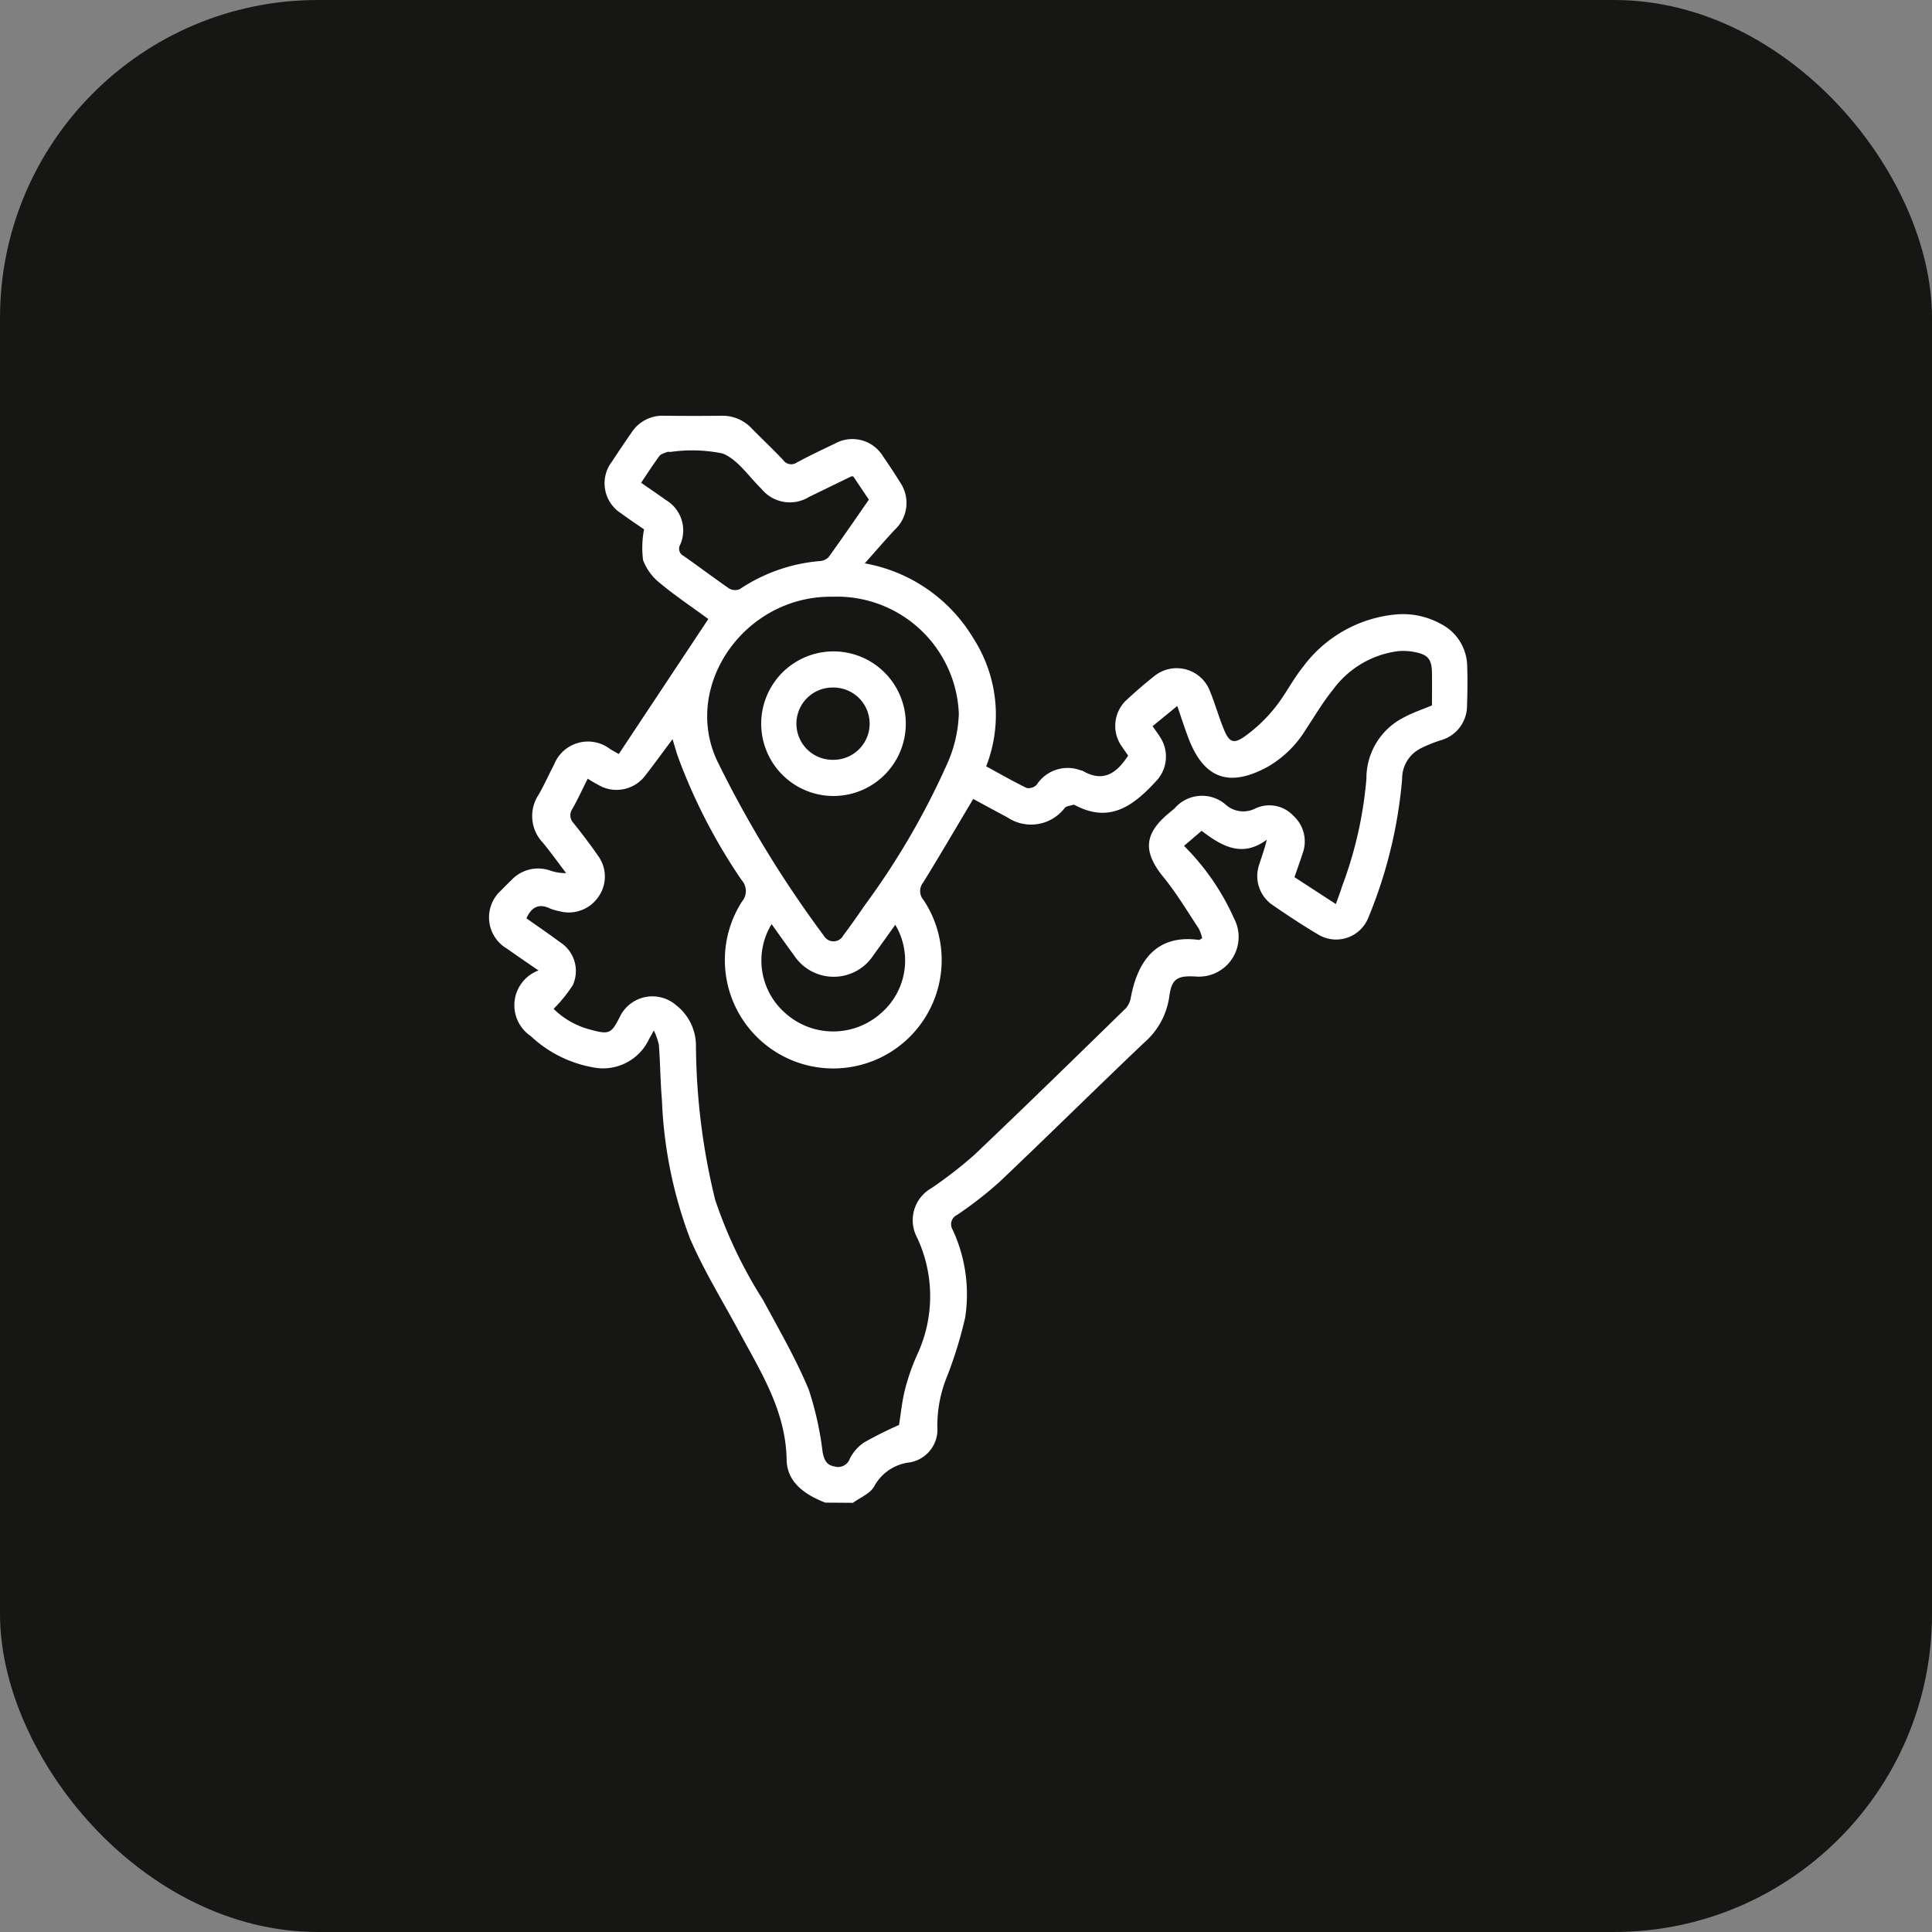
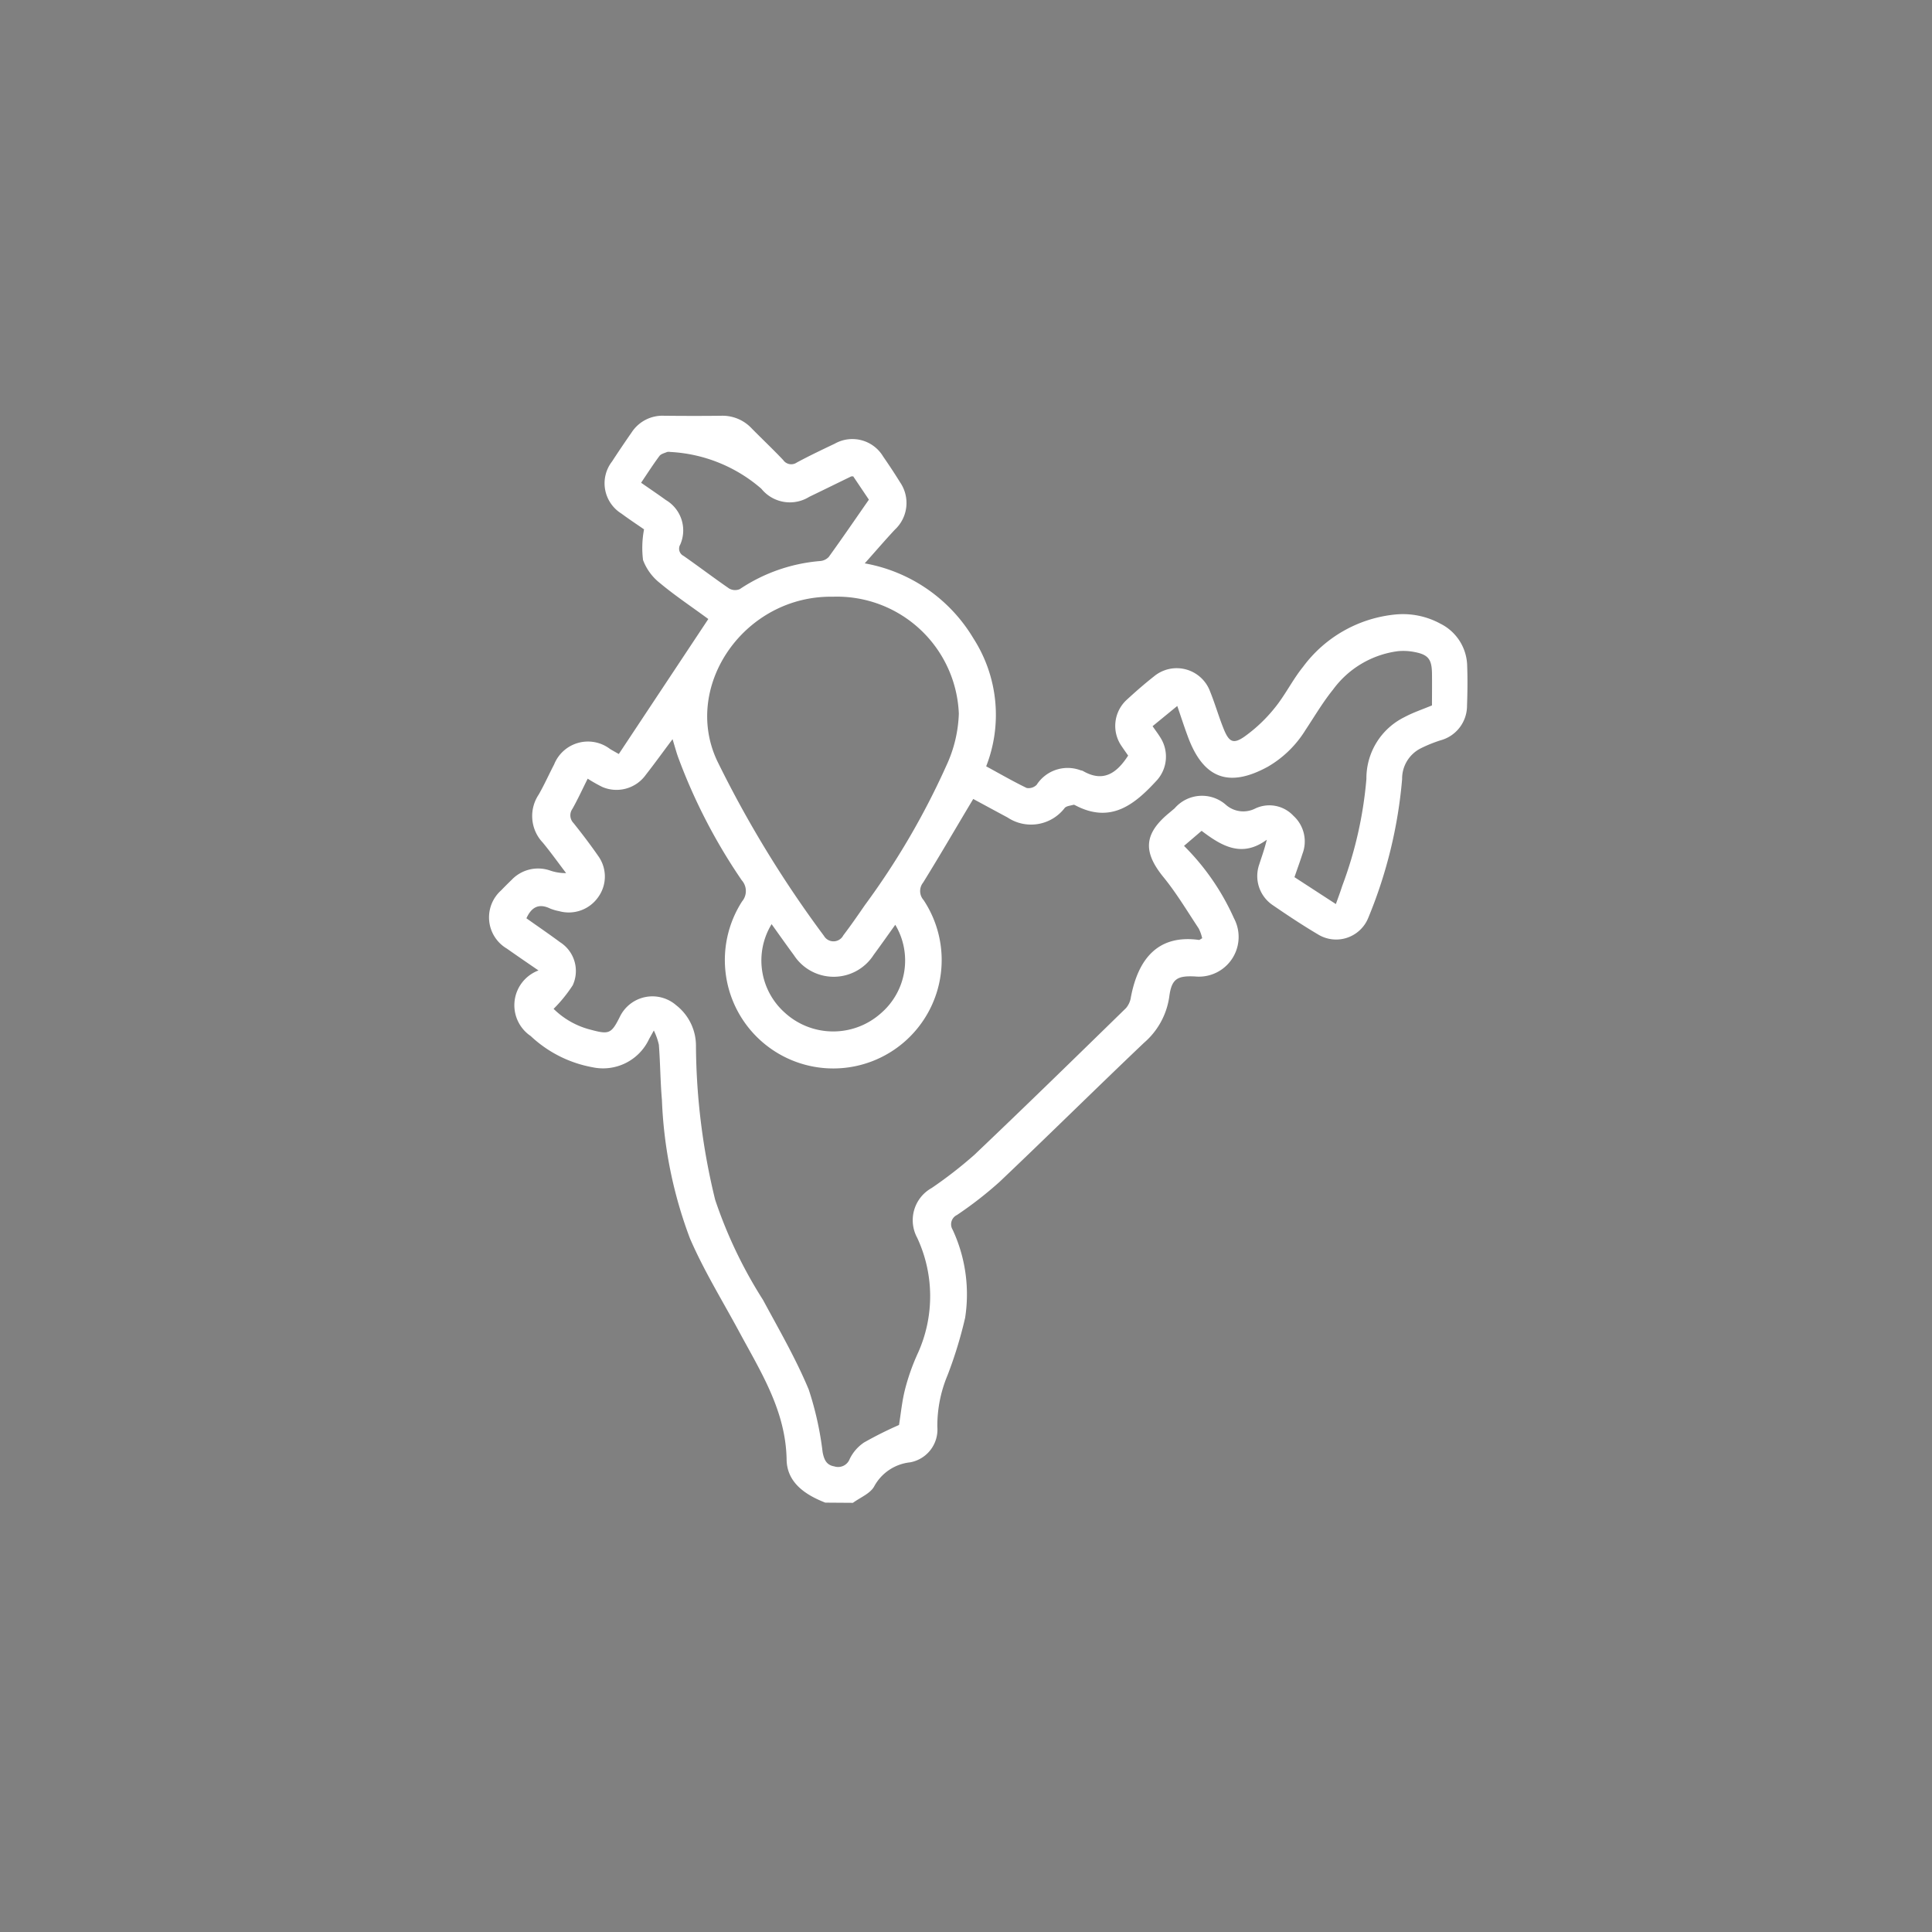
<svg xmlns="http://www.w3.org/2000/svg" viewBox="0 0 79 79" height="79" width="79">
  <rect x="0" y="0" width="79" height="79" fill="#808080" stroke="none" />
  <defs>
    <clipPath id="clip-path">
      <rect fill="#fff" height="44.443" width="39.998" data-name="Rectangle 4465" id="Rectangle_4465" />
    </clipPath>
  </defs>
  <g transform="translate(-1063 -3085)" data-name="Group 4033" id="Group_4033">
-     <rect fill="#161614" transform="translate(1063 3085)" rx="13" height="79" width="79" data-name="Rectangle 4448" id="Rectangle_4448" />
    <g transform="translate(1083 3102)" data-name="Group 4024" id="Group_4024">
      <g clip-path="url(#clip-path)" data-name="Group 4023" id="Group_4023">
-         <path fill="#fff" transform="translate(0 0)" d="M13.746,44.443c-.824-.321-1.565-.822-1.581-1.756-.033-1.988-1.045-3.571-1.933-5.219-.684-1.271-1.45-2.508-2.02-3.829A17.97,17.97,0,0,1,7.066,27.97C7,27.221,7,26.468,6.941,25.718a2.665,2.665,0,0,0-.206-.581c-.108.2-.156.278-.2.362a2.075,2.075,0,0,1-2.314,1.14A4.986,4.986,0,0,1,1.7,25.363a1.519,1.519,0,0,1,.319-2.681c-.438-.3-.867-.593-1.291-.892a1.481,1.481,0,0,1-.237-2.382c.14-.146.284-.289.43-.43a1.491,1.491,0,0,1,1.557-.387,1.956,1.956,0,0,0,.671.111c-.317-.416-.621-.844-.954-1.247a1.578,1.578,0,0,1-.169-1.962c.23-.4.418-.824.632-1.234a1.49,1.49,0,0,1,2.283-.635c.084.052.171.1.362.208l3.66-5.52C8.269,7.8,7.6,7.356,6.985,6.842A2.169,2.169,0,0,1,6.294,5.9a4.059,4.059,0,0,1,.041-1.255c-.245-.17-.594-.4-.928-.647a1.456,1.456,0,0,1-.379-2.13c.26-.4.528-.795.8-1.187A1.506,1.506,0,0,1,7.158,0C7.939.008,8.72.01,9.5,0a1.633,1.633,0,0,1,1.239.52c.426.433.869.85,1.286,1.291a.4.4,0,0,0,.559.1c.508-.273,1.031-.522,1.552-.77a1.466,1.466,0,0,1,1.976.526c.238.345.471.694.69,1.051a1.491,1.491,0,0,1-.212,1.941c-.4.429-.782.874-1.23,1.377A6.5,6.5,0,0,1,19.807,9.11a5.779,5.779,0,0,1,.518,5.225c.563.307,1.1.616,1.654.885a.462.462,0,0,0,.411-.13,1.508,1.508,0,0,1,1.8-.591.349.349,0,0,1,.084.022c.842.491,1.394.091,1.856-.625-.079-.114-.171-.242-.259-.374a1.448,1.448,0,0,1,.223-1.927c.351-.323.712-.638,1.086-.932a1.455,1.455,0,0,1,2.3.61c.206.508.355,1.038.562,1.546.214.525.391.618.846.3a6.218,6.218,0,0,0,1.239-1.176c.427-.524.729-1.15,1.155-1.676a5.338,5.338,0,0,1,3.774-2.14,3.2,3.2,0,0,1,1.843.376,1.973,1.973,0,0,1,1.095,1.75c.019.534.012,1.071-.007,1.605A1.465,1.465,0,0,1,38.9,13.273a5.7,5.7,0,0,0-.8.324,1.387,1.387,0,0,0-.767,1.26,19.014,19.014,0,0,1-1.379,5.661,1.417,1.417,0,0,1-2.069.685c-.634-.375-1.249-.785-1.855-1.2a1.435,1.435,0,0,1-.54-1.654c.1-.313.214-.62.31-1.013-1.026.756-1.854.251-2.666-.363l-.719.615a9.84,9.84,0,0,1,2.042,2.96,1.624,1.624,0,0,1-1.6,2.379c-.722-.034-.951.1-1.045.827a3.052,3.052,0,0,1-1.031,1.884c-1.981,1.883-3.924,3.806-5.907,5.687a15.65,15.65,0,0,1-1.744,1.357.421.421,0,0,0-.177.6,6.259,6.259,0,0,1,.512,3.6,17.341,17.341,0,0,1-.721,2.355,5.342,5.342,0,0,0-.416,2.107,1.362,1.362,0,0,1-1.11,1.451,1.9,1.9,0,0,0-1.474.987c-.162.293-.57.45-.867.669ZM2.629,24.244a3.306,3.306,0,0,0,1.526.862c.746.2.841.167,1.184-.515a1.48,1.48,0,0,1,2.311-.486,2.1,2.1,0,0,1,.808,1.69,27.055,27.055,0,0,0,.786,6.267A18.639,18.639,0,0,0,11.2,36.154c.65,1.207,1.342,2.4,1.868,3.662a13.11,13.11,0,0,1,.569,2.561c.058.3.151.53.478.584a.505.505,0,0,0,.628-.3,1.715,1.715,0,0,1,.589-.678,15.547,15.547,0,0,1,1.429-.715c.076-.466.123-.985.253-1.483a8.772,8.772,0,0,1,.524-1.467,5.647,5.647,0,0,0-.034-4.705,1.507,1.507,0,0,1,.594-2.036,17.542,17.542,0,0,0,1.745-1.356c2.086-1.982,4.144-3.993,6.2-6a.882.882,0,0,0,.2-.45c.289-1.514,1.072-2.575,2.787-2.336.022,0,.047-.025.128-.07a1.7,1.7,0,0,0-.143-.4c-.47-.709-.908-1.446-1.442-2.1-.829-1.019-.805-1.749.191-2.588l.266-.223a1.477,1.477,0,0,1,2.114-.13,1.078,1.078,0,0,0,1.184.136,1.345,1.345,0,0,1,1.562.3,1.416,1.416,0,0,1,.368,1.554c-.1.314-.215.626-.327.953l1.693,1.1c.1-.276.185-.505.259-.738a16.347,16.347,0,0,0,.99-4.38,2.786,2.786,0,0,1,1.551-2.523c.352-.191.738-.317,1.13-.482,0-.429.006-.876,0-1.323-.01-.565-.157-.752-.706-.858a2.348,2.348,0,0,0-.689-.036,3.914,3.914,0,0,0-2.651,1.571c-.416.515-.755,1.092-1.122,1.646a4.415,4.415,0,0,1-1.531,1.5c-1.6.882-2.647.5-3.282-1.221-.149-.4-.281-.81-.434-1.256l-1.01.827c.121.175.226.312.316.459a1.45,1.45,0,0,1-.124,1.736c-.907.993-1.883,1.809-3.345,1.044-.025-.013-.059-.032-.081-.025-.122.037-.28.045-.357.127a1.732,1.732,0,0,1-2.337.393c-.478-.256-.955-.515-1.405-.758-.7,1.167-1.356,2.3-2.048,3.417a.555.555,0,0,0,.018.718,4.433,4.433,0,1,1-7.423.055.661.661,0,0,0-.012-.865,23.026,23.026,0,0,1-2.616-5.07c-.071-.209-.129-.422-.214-.7-.4.533-.736,1-1.092,1.455a1.473,1.473,0,0,1-1.778.5,6.351,6.351,0,0,1-.6-.34c-.209.417-.4.835-.625,1.235a.453.453,0,0,0,.045.58c.352.44.694.89,1.015,1.353a1.437,1.437,0,0,1,0,1.668,1.467,1.467,0,0,1-1.6.582,1.942,1.942,0,0,1-.374-.109c-.464-.223-.761-.052-.967.4.46.326.926.644,1.378.979a1.394,1.394,0,0,1,.516,1.76,5.828,5.828,0,0,1-.786.968M14.054,7.4c-3.6-.058-6.165,3.636-4.734,6.7a45.492,45.492,0,0,0,4.369,7.164.452.452,0,0,0,.794-.017c.305-.4.594-.818.881-1.235A31.048,31.048,0,0,0,18.7,14.3a5.44,5.44,0,0,0,.507-2.118A4.987,4.987,0,0,0,14.054,7.4M6.215,2.74c.355.247.689.472,1.015.708a1.441,1.441,0,0,1,.586,1.818.328.328,0,0,0,.133.463c.627.438,1.235.9,1.866,1.335a.486.486,0,0,0,.436.025,6.9,6.9,0,0,1,3.273-1.147.546.546,0,0,0,.363-.167c.545-.754,1.071-1.523,1.642-2.344l-.639-.95a.353.353,0,0,0-.085,0c-.571.277-1.14.558-1.712.833a1.5,1.5,0,0,1-1.962-.33c-.516-.5-.959-1.191-1.578-1.44A6.161,6.161,0,0,0,7.41,1.481a.35.35,0,0,0-.129,0c-.111.047-.253.078-.317.165-.257.345-.49.709-.748,1.092m5.334,18.052a2.855,2.855,0,0,0,.52,3.6,2.934,2.934,0,0,0,3.948.045,2.846,2.846,0,0,0,.59-3.62c-.3.418-.589.829-.886,1.233a1.939,1.939,0,0,1-3.258.01c-.308-.417-.606-.841-.913-1.269" data-name="Path 5775" id="Path_5775" />
-         <path fill="#fff" transform="translate(-116.746 -101.182)" d="M130.8,116.73a2.956,2.956,0,1,1,.056-5.912,2.956,2.956,0,0,1-.056,5.912m.023-1.479a1.477,1.477,0,0,0,.01-2.955,1.478,1.478,0,1,0-.01,2.955" data-name="Path 5776" id="Path_5776" />
+         <path fill="#fff" transform="translate(0 0)" d="M13.746,44.443c-.824-.321-1.565-.822-1.581-1.756-.033-1.988-1.045-3.571-1.933-5.219-.684-1.271-1.45-2.508-2.02-3.829A17.97,17.97,0,0,1,7.066,27.97C7,27.221,7,26.468,6.941,25.718a2.665,2.665,0,0,0-.206-.581c-.108.2-.156.278-.2.362a2.075,2.075,0,0,1-2.314,1.14A4.986,4.986,0,0,1,1.7,25.363a1.519,1.519,0,0,1,.319-2.681c-.438-.3-.867-.593-1.291-.892a1.481,1.481,0,0,1-.237-2.382c.14-.146.284-.289.43-.43a1.491,1.491,0,0,1,1.557-.387,1.956,1.956,0,0,0,.671.111c-.317-.416-.621-.844-.954-1.247a1.578,1.578,0,0,1-.169-1.962c.23-.4.418-.824.632-1.234a1.49,1.49,0,0,1,2.283-.635c.084.052.171.1.362.208l3.66-5.52C8.269,7.8,7.6,7.356,6.985,6.842A2.169,2.169,0,0,1,6.294,5.9a4.059,4.059,0,0,1,.041-1.255c-.245-.17-.594-.4-.928-.647a1.456,1.456,0,0,1-.379-2.13c.26-.4.528-.795.8-1.187A1.506,1.506,0,0,1,7.158,0C7.939.008,8.72.01,9.5,0a1.633,1.633,0,0,1,1.239.52c.426.433.869.85,1.286,1.291a.4.4,0,0,0,.559.1c.508-.273,1.031-.522,1.552-.77a1.466,1.466,0,0,1,1.976.526c.238.345.471.694.69,1.051a1.491,1.491,0,0,1-.212,1.941c-.4.429-.782.874-1.23,1.377A6.5,6.5,0,0,1,19.807,9.11a5.779,5.779,0,0,1,.518,5.225c.563.307,1.1.616,1.654.885a.462.462,0,0,0,.411-.13,1.508,1.508,0,0,1,1.8-.591.349.349,0,0,1,.084.022c.842.491,1.394.091,1.856-.625-.079-.114-.171-.242-.259-.374a1.448,1.448,0,0,1,.223-1.927c.351-.323.712-.638,1.086-.932a1.455,1.455,0,0,1,2.3.61c.206.508.355,1.038.562,1.546.214.525.391.618.846.3a6.218,6.218,0,0,0,1.239-1.176c.427-.524.729-1.15,1.155-1.676a5.338,5.338,0,0,1,3.774-2.14,3.2,3.2,0,0,1,1.843.376,1.973,1.973,0,0,1,1.095,1.75c.019.534.012,1.071-.007,1.605A1.465,1.465,0,0,1,38.9,13.273a5.7,5.7,0,0,0-.8.324,1.387,1.387,0,0,0-.767,1.26,19.014,19.014,0,0,1-1.379,5.661,1.417,1.417,0,0,1-2.069.685c-.634-.375-1.249-.785-1.855-1.2a1.435,1.435,0,0,1-.54-1.654c.1-.313.214-.62.31-1.013-1.026.756-1.854.251-2.666-.363l-.719.615a9.84,9.84,0,0,1,2.042,2.96,1.624,1.624,0,0,1-1.6,2.379c-.722-.034-.951.1-1.045.827a3.052,3.052,0,0,1-1.031,1.884c-1.981,1.883-3.924,3.806-5.907,5.687a15.65,15.65,0,0,1-1.744,1.357.421.421,0,0,0-.177.6,6.259,6.259,0,0,1,.512,3.6,17.341,17.341,0,0,1-.721,2.355,5.342,5.342,0,0,0-.416,2.107,1.362,1.362,0,0,1-1.11,1.451,1.9,1.9,0,0,0-1.474.987c-.162.293-.57.45-.867.669ZM2.629,24.244a3.306,3.306,0,0,0,1.526.862c.746.2.841.167,1.184-.515a1.48,1.48,0,0,1,2.311-.486,2.1,2.1,0,0,1,.808,1.69,27.055,27.055,0,0,0,.786,6.267A18.639,18.639,0,0,0,11.2,36.154c.65,1.207,1.342,2.4,1.868,3.662a13.11,13.11,0,0,1,.569,2.561c.058.3.151.53.478.584a.505.505,0,0,0,.628-.3,1.715,1.715,0,0,1,.589-.678,15.547,15.547,0,0,1,1.429-.715c.076-.466.123-.985.253-1.483a8.772,8.772,0,0,1,.524-1.467,5.647,5.647,0,0,0-.034-4.705,1.507,1.507,0,0,1,.594-2.036,17.542,17.542,0,0,0,1.745-1.356c2.086-1.982,4.144-3.993,6.2-6a.882.882,0,0,0,.2-.45c.289-1.514,1.072-2.575,2.787-2.336.022,0,.047-.025.128-.07a1.7,1.7,0,0,0-.143-.4c-.47-.709-.908-1.446-1.442-2.1-.829-1.019-.805-1.749.191-2.588l.266-.223a1.477,1.477,0,0,1,2.114-.13,1.078,1.078,0,0,0,1.184.136,1.345,1.345,0,0,1,1.562.3,1.416,1.416,0,0,1,.368,1.554c-.1.314-.215.626-.327.953l1.693,1.1c.1-.276.185-.505.259-.738a16.347,16.347,0,0,0,.99-4.38,2.786,2.786,0,0,1,1.551-2.523c.352-.191.738-.317,1.13-.482,0-.429.006-.876,0-1.323-.01-.565-.157-.752-.706-.858a2.348,2.348,0,0,0-.689-.036,3.914,3.914,0,0,0-2.651,1.571c-.416.515-.755,1.092-1.122,1.646a4.415,4.415,0,0,1-1.531,1.5c-1.6.882-2.647.5-3.282-1.221-.149-.4-.281-.81-.434-1.256l-1.01.827c.121.175.226.312.316.459a1.45,1.45,0,0,1-.124,1.736c-.907.993-1.883,1.809-3.345,1.044-.025-.013-.059-.032-.081-.025-.122.037-.28.045-.357.127a1.732,1.732,0,0,1-2.337.393c-.478-.256-.955-.515-1.405-.758-.7,1.167-1.356,2.3-2.048,3.417a.555.555,0,0,0,.018.718,4.433,4.433,0,1,1-7.423.055.661.661,0,0,0-.012-.865,23.026,23.026,0,0,1-2.616-5.07c-.071-.209-.129-.422-.214-.7-.4.533-.736,1-1.092,1.455a1.473,1.473,0,0,1-1.778.5,6.351,6.351,0,0,1-.6-.34c-.209.417-.4.835-.625,1.235a.453.453,0,0,0,.045.58c.352.44.694.89,1.015,1.353a1.437,1.437,0,0,1,0,1.668,1.467,1.467,0,0,1-1.6.582,1.942,1.942,0,0,1-.374-.109c-.464-.223-.761-.052-.967.4.46.326.926.644,1.378.979a1.394,1.394,0,0,1,.516,1.76,5.828,5.828,0,0,1-.786.968M14.054,7.4c-3.6-.058-6.165,3.636-4.734,6.7a45.492,45.492,0,0,0,4.369,7.164.452.452,0,0,0,.794-.017c.305-.4.594-.818.881-1.235A31.048,31.048,0,0,0,18.7,14.3a5.44,5.44,0,0,0,.507-2.118A4.987,4.987,0,0,0,14.054,7.4M6.215,2.74c.355.247.689.472,1.015.708a1.441,1.441,0,0,1,.586,1.818.328.328,0,0,0,.133.463c.627.438,1.235.9,1.866,1.335a.486.486,0,0,0,.436.025,6.9,6.9,0,0,1,3.273-1.147.546.546,0,0,0,.363-.167c.545-.754,1.071-1.523,1.642-2.344l-.639-.95a.353.353,0,0,0-.085,0c-.571.277-1.14.558-1.712.833a1.5,1.5,0,0,1-1.962-.33A6.161,6.161,0,0,0,7.41,1.481a.35.35,0,0,0-.129,0c-.111.047-.253.078-.317.165-.257.345-.49.709-.748,1.092m5.334,18.052a2.855,2.855,0,0,0,.52,3.6,2.934,2.934,0,0,0,3.948.045,2.846,2.846,0,0,0,.59-3.62c-.3.418-.589.829-.886,1.233a1.939,1.939,0,0,1-3.258.01c-.308-.417-.606-.841-.913-1.269" data-name="Path 5775" id="Path_5775" />
      </g>
    </g>
  </g>
</svg>